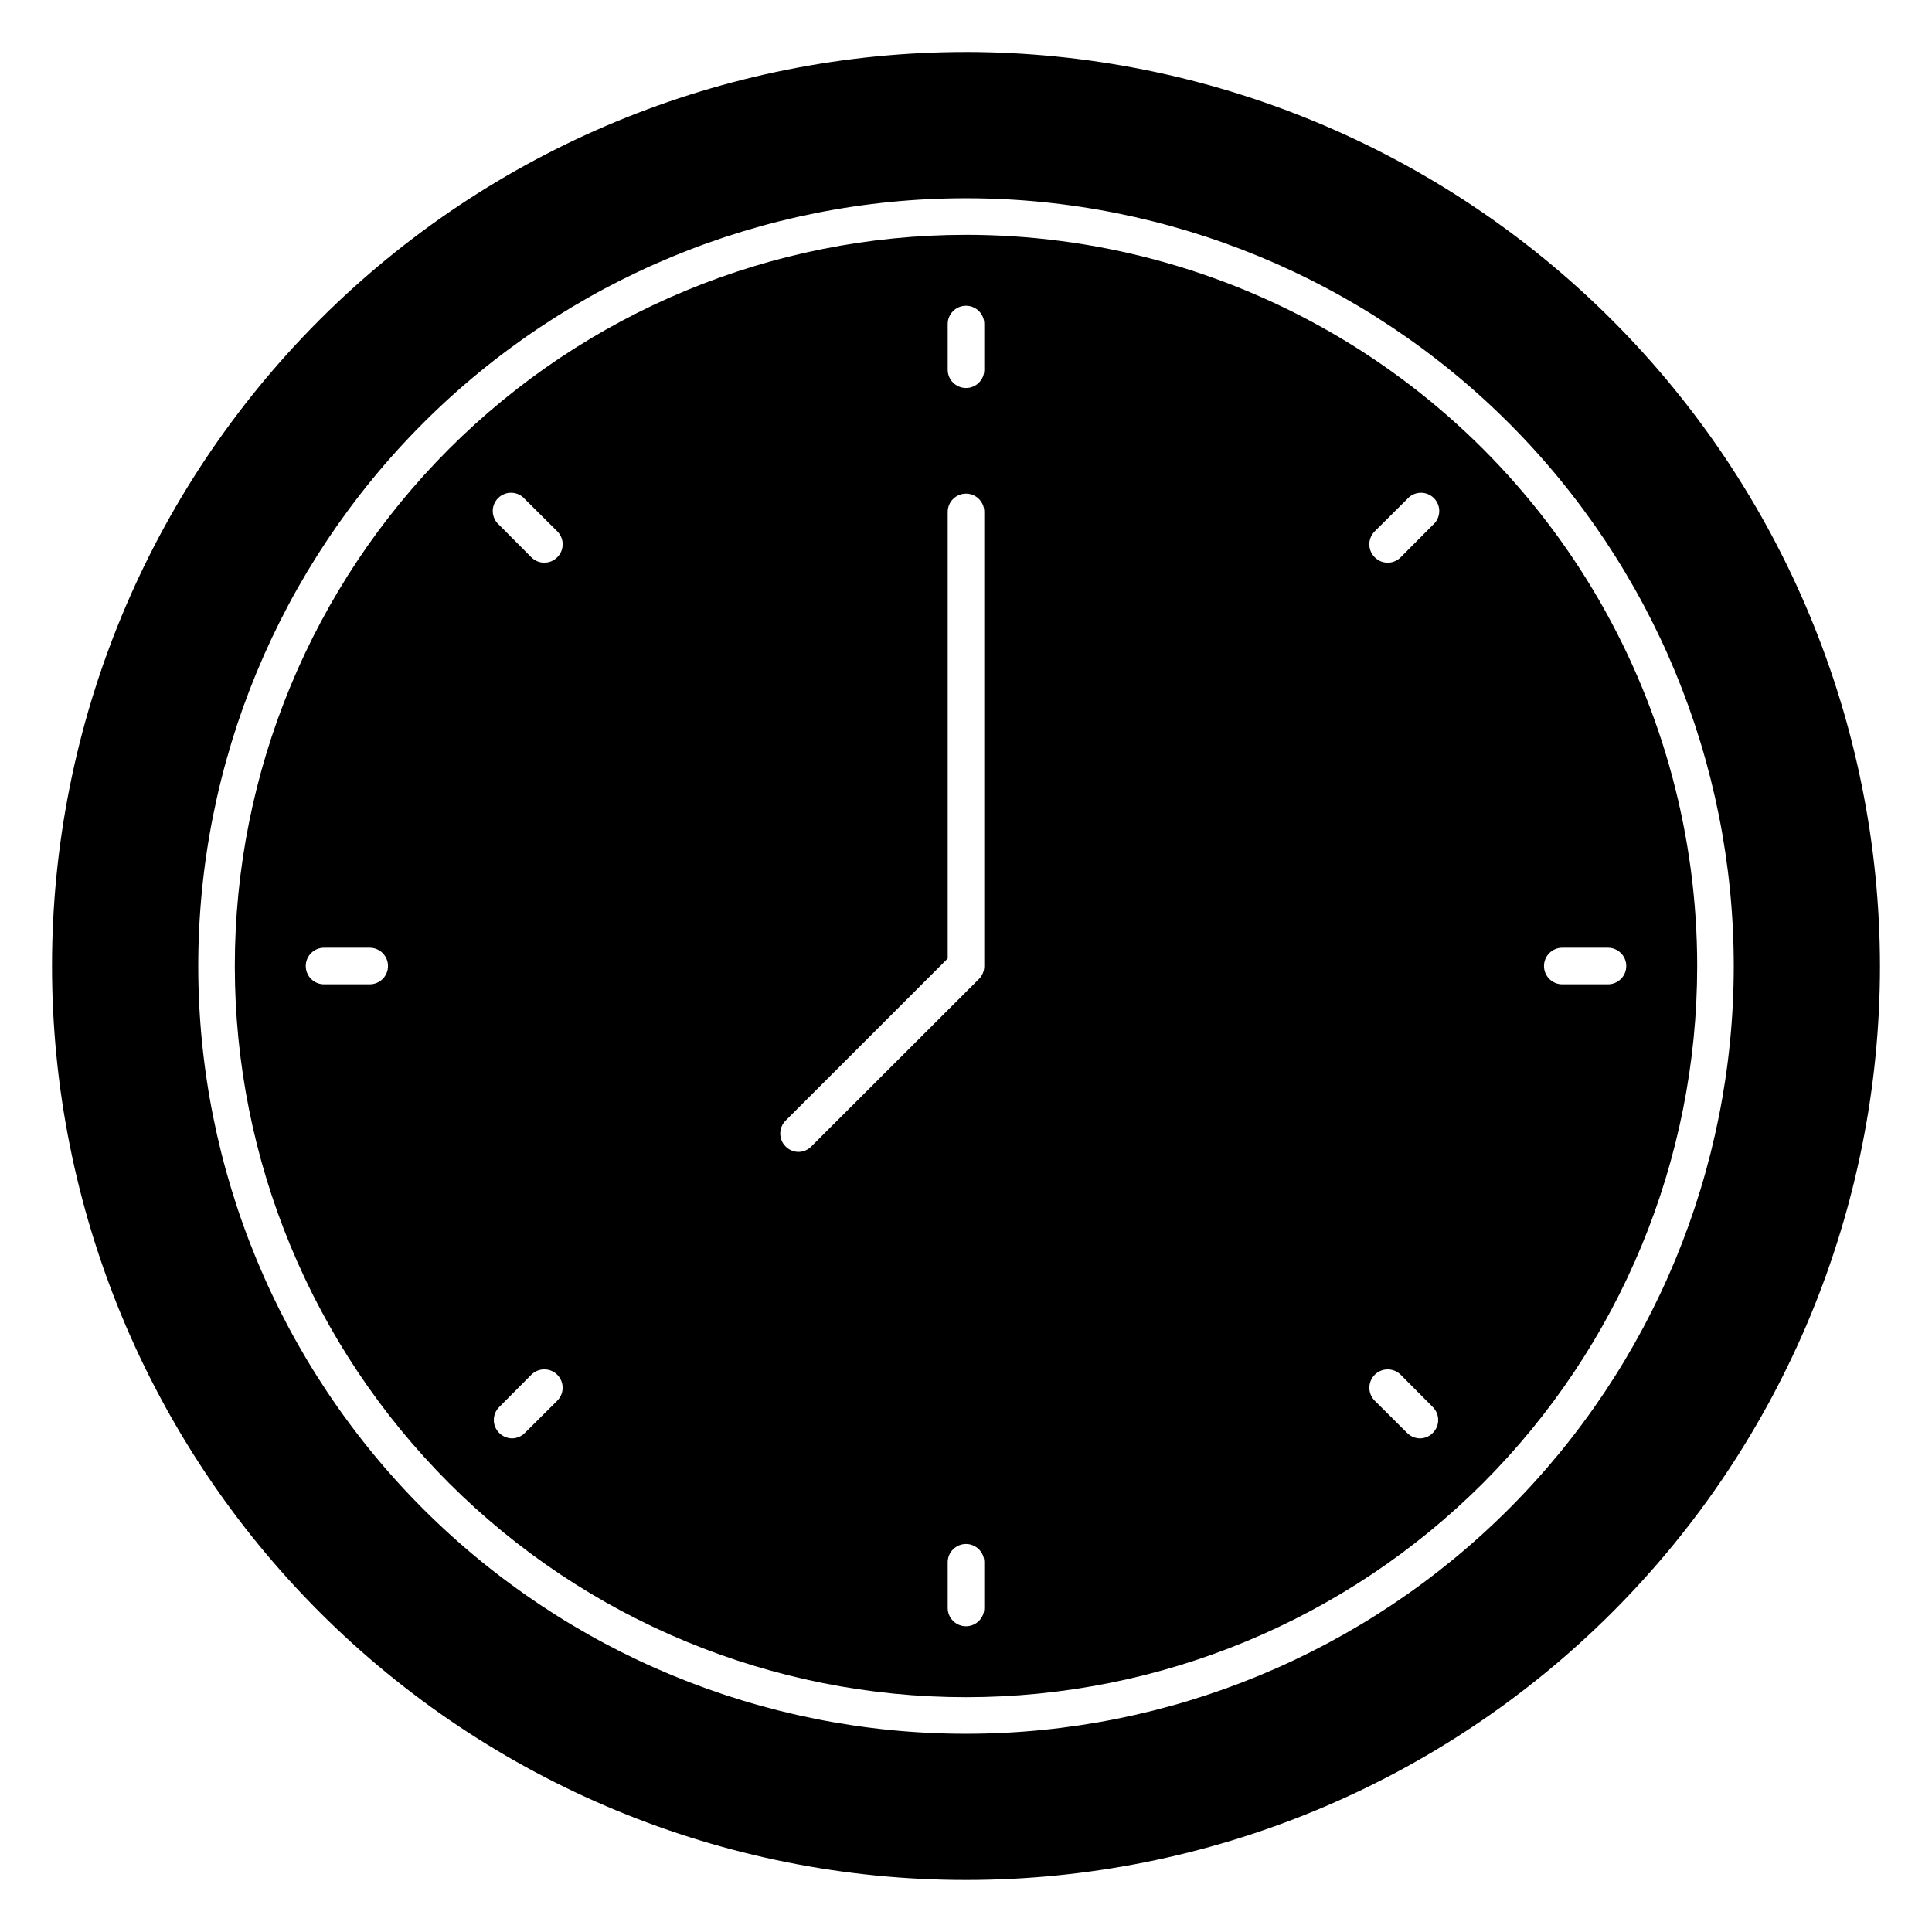
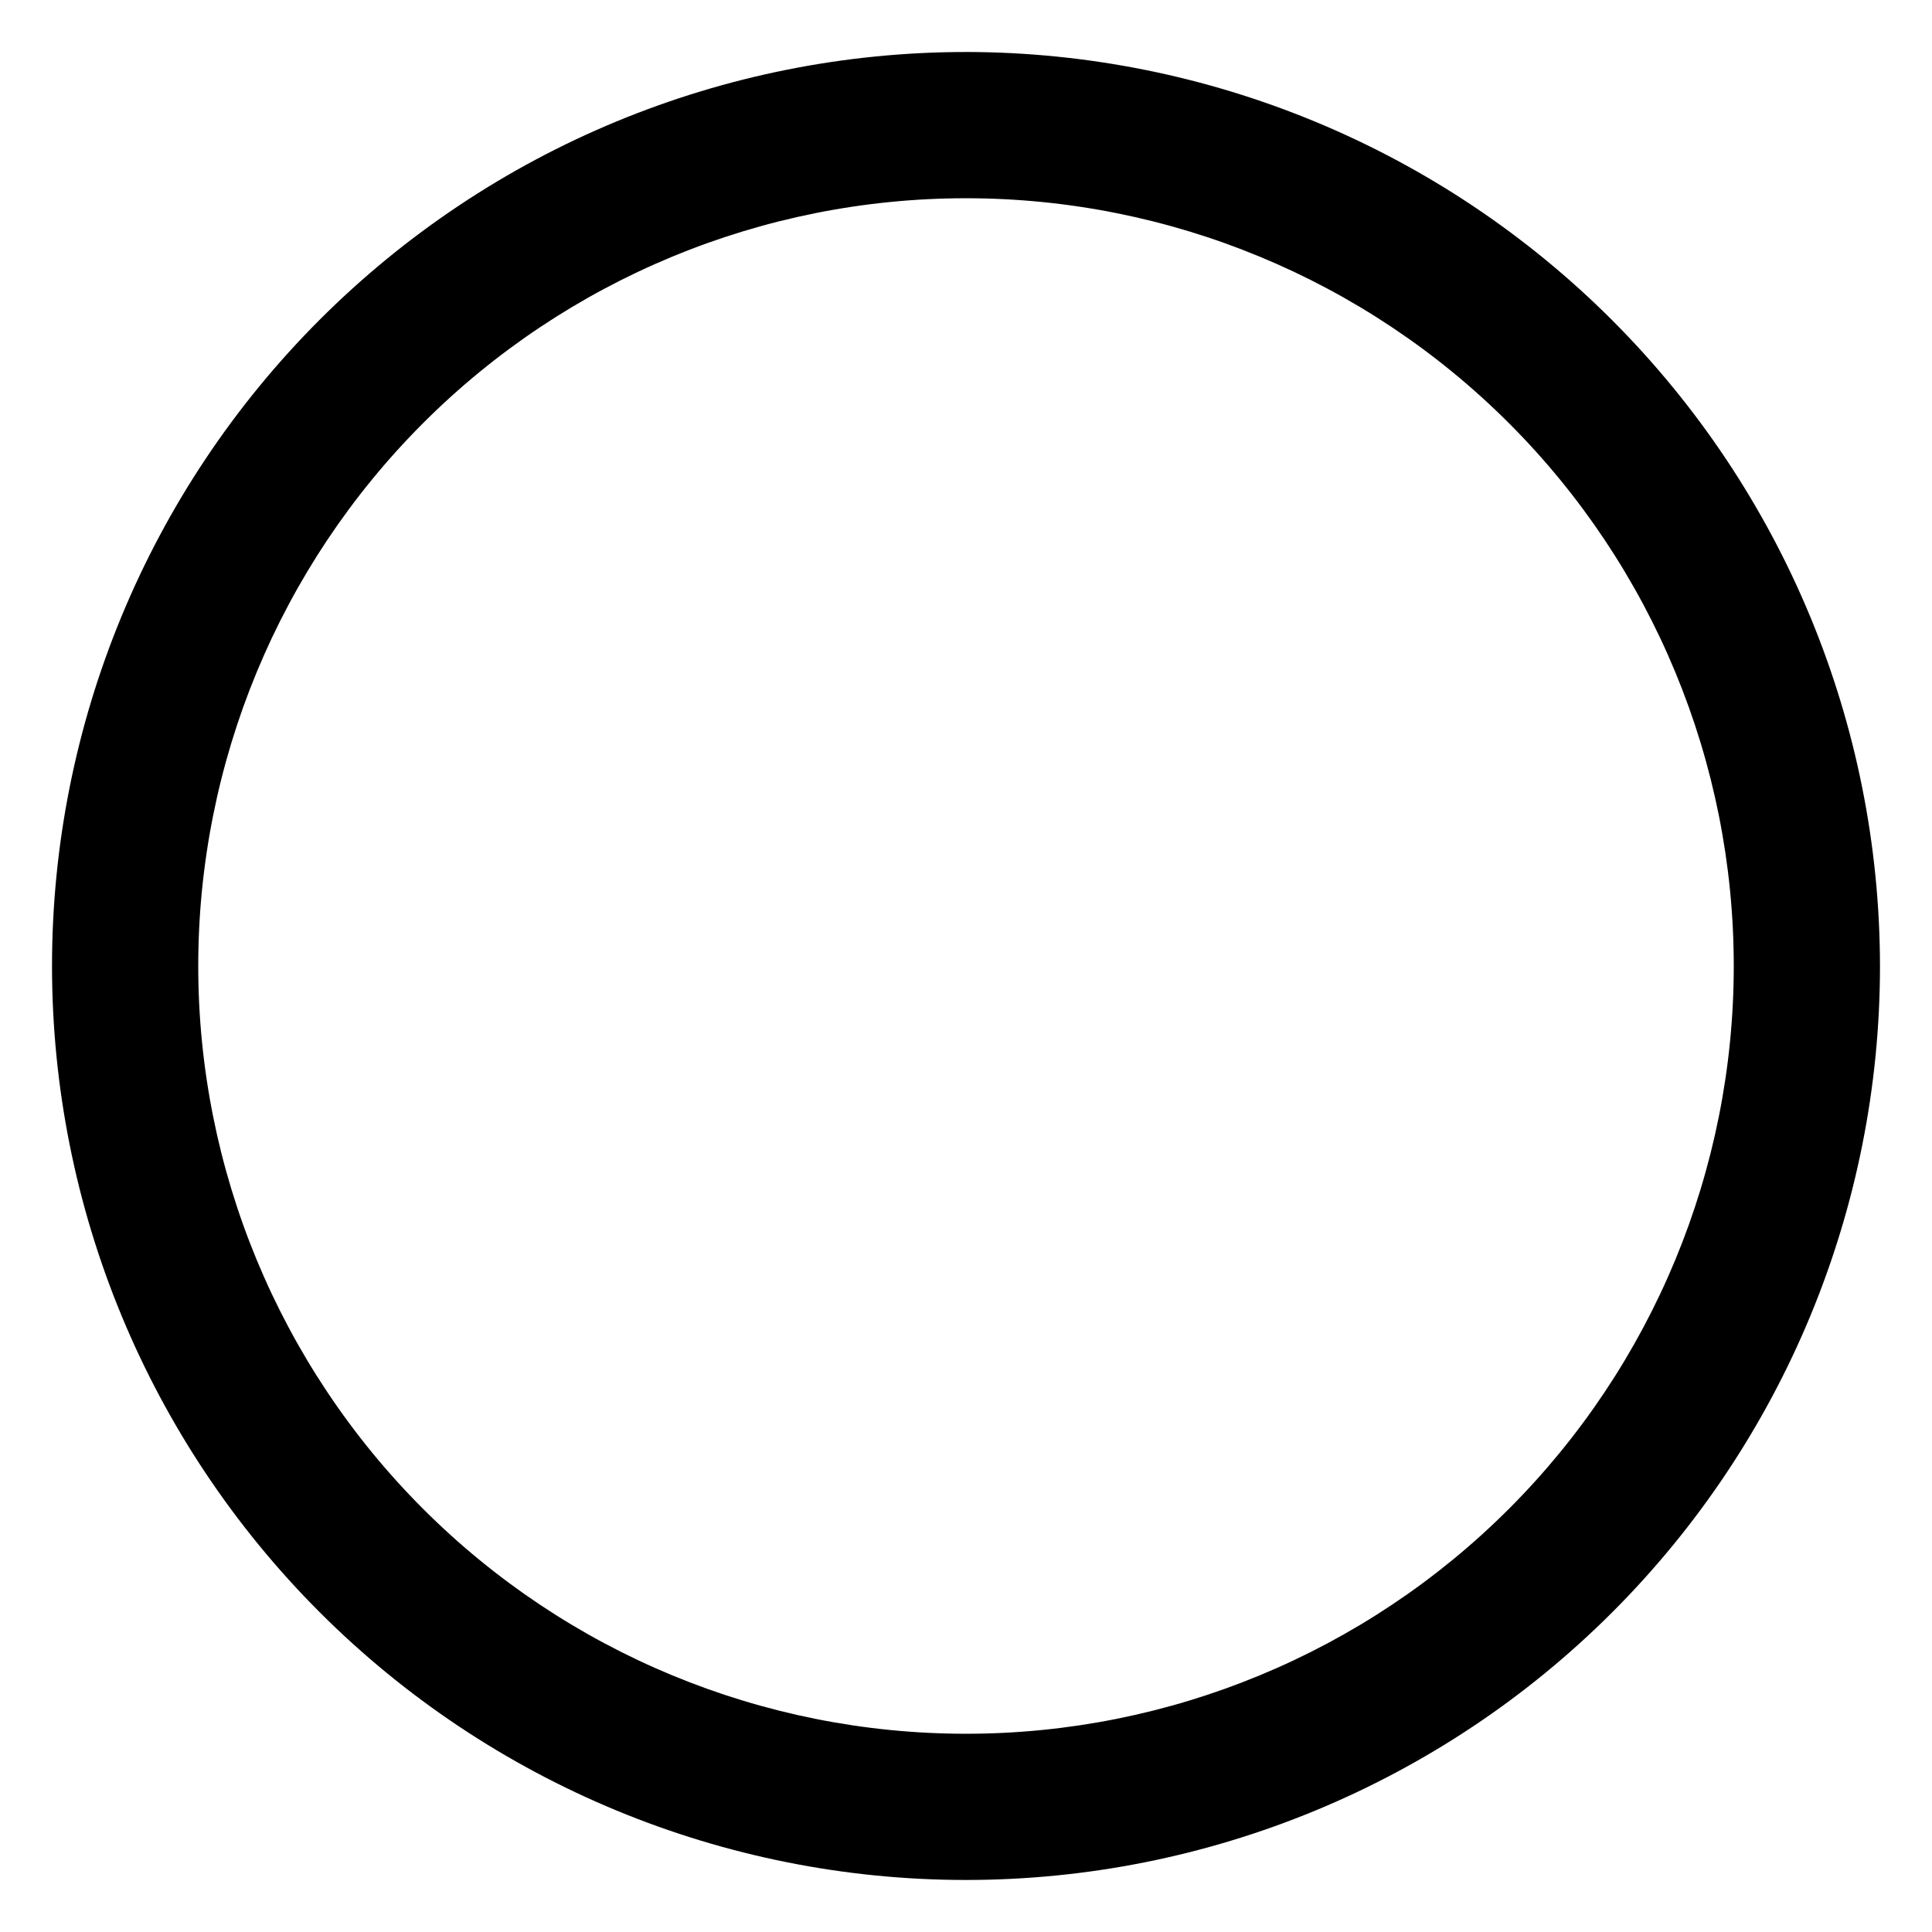
<svg xmlns="http://www.w3.org/2000/svg" fill="#000000" width="800px" height="800px" version="1.1" viewBox="144 144 512 512">
  <g>
-     <path d="m400 206.23c-51.395 0-100.68 20.414-137.02 56.754-36.34 36.34-56.754 85.625-56.754 137.02 0 51.391 20.414 100.68 56.754 137.02 36.34 36.34 85.625 56.754 137.02 56.754 51.391 0 100.68-20.414 137.02-56.754s56.754-85.625 56.754-137.02c0-34.016-8.953-67.43-25.957-96.887-17.008-29.457-41.469-53.918-70.926-70.926s-62.875-25.961-96.887-25.961zm-158.02 198.62h-12.109c-2.676 0-4.844-2.168-4.844-4.844s2.168-4.848 4.844-4.848h12.109c2.676 0 4.844 2.172 4.844 4.848s-2.168 4.844-4.844 4.844zm49.703 110.35-8.574 8.527c-0.906 0.926-2.144 1.449-3.441 1.453-1.277-0.02-2.496-0.539-3.391-1.453-1.879-1.891-1.879-4.941 0-6.832l8.527-8.574c1.898-1.898 4.981-1.898 6.879 0 1.898 1.902 1.898 4.981 0 6.879zm0-223.52c-0.91 0.918-2.148 1.434-3.441 1.434-1.289 0-2.527-0.516-3.438-1.434l-8.527-8.574c-1.023-0.879-1.637-2.144-1.688-3.492-0.055-1.348 0.461-2.66 1.414-3.613s2.266-1.469 3.613-1.414c1.348 0.051 2.613 0.664 3.492 1.688l8.574 8.527c0.918 0.91 1.434 2.148 1.434 3.438 0 1.293-0.516 2.531-1.434 3.441zm113.16 278.45c0 2.672-2.168 4.844-4.844 4.844s-4.848-2.172-4.848-4.844v-12.113c0-2.676 2.172-4.844 4.848-4.844s4.844 2.168 4.844 4.844zm0-170.13c0.008 1.285-0.5 2.523-1.406 3.438l-44.422 44.375c-0.906 0.926-2.144 1.449-3.441 1.453-1.277-0.02-2.496-0.539-3.391-1.453-1.875-1.891-1.875-4.941 0-6.832l42.969-42.969v-118.35c0-2.676 2.172-4.844 4.848-4.844s4.844 2.168 4.844 4.844zm0-158.02c0 2.676-2.168 4.844-4.844 4.844s-4.848-2.168-4.848-4.844v-12.109c0-2.676 2.172-4.844 4.848-4.844s4.844 2.168 4.844 4.844zm118.88 281.75c-0.895 0.914-2.113 1.434-3.391 1.453-1.297-0.004-2.535-0.527-3.441-1.453l-8.574-8.527c-1.898-1.898-1.898-4.977 0-6.879 1.902-1.898 4.981-1.898 6.879 0l8.527 8.574c1.879 1.891 1.879 4.941 0 6.832zm0-240.62-8.527 8.574c-0.91 0.918-2.148 1.434-3.438 1.434-1.293 0-2.531-0.516-3.441-1.434-0.914-0.91-1.434-2.148-1.434-3.441 0-1.289 0.52-2.527 1.434-3.438l8.574-8.527c0.879-1.023 2.144-1.637 3.492-1.688 1.352-0.055 2.66 0.461 3.613 1.414 0.957 0.953 1.469 2.266 1.418 3.613-0.055 1.348-0.668 2.613-1.691 3.492zm46.41 121.74h-12.113c-2.676 0-4.844-2.168-4.844-4.844s2.168-4.848 4.844-4.848h12.113c2.672 0 4.844 2.172 4.844 4.848s-2.172 4.844-4.844 4.844z" />
    <path d="m400 157.78c-64.242 0-125.85 25.52-171.27 70.945-45.426 45.422-70.945 107.03-70.945 171.27 0 64.238 25.52 125.85 70.945 171.27 45.422 45.426 107.03 70.945 171.27 70.945 64.238 0 125.85-25.52 171.27-70.945 45.426-45.422 70.945-107.03 70.945-171.27-0.078-64.219-25.621-125.78-71.027-171.19-45.41-45.41-106.97-70.953-171.19-71.031zm0 445.68v0.004c-53.961 0-105.71-21.438-143.87-59.594s-59.594-89.906-59.594-143.87 21.438-105.71 59.594-143.87 89.91-59.594 143.87-59.594 105.71 21.438 143.87 59.594 59.594 89.91 59.594 143.87-21.438 105.71-59.594 143.87-89.906 59.594-143.87 59.594z" />
  </g>
</svg>